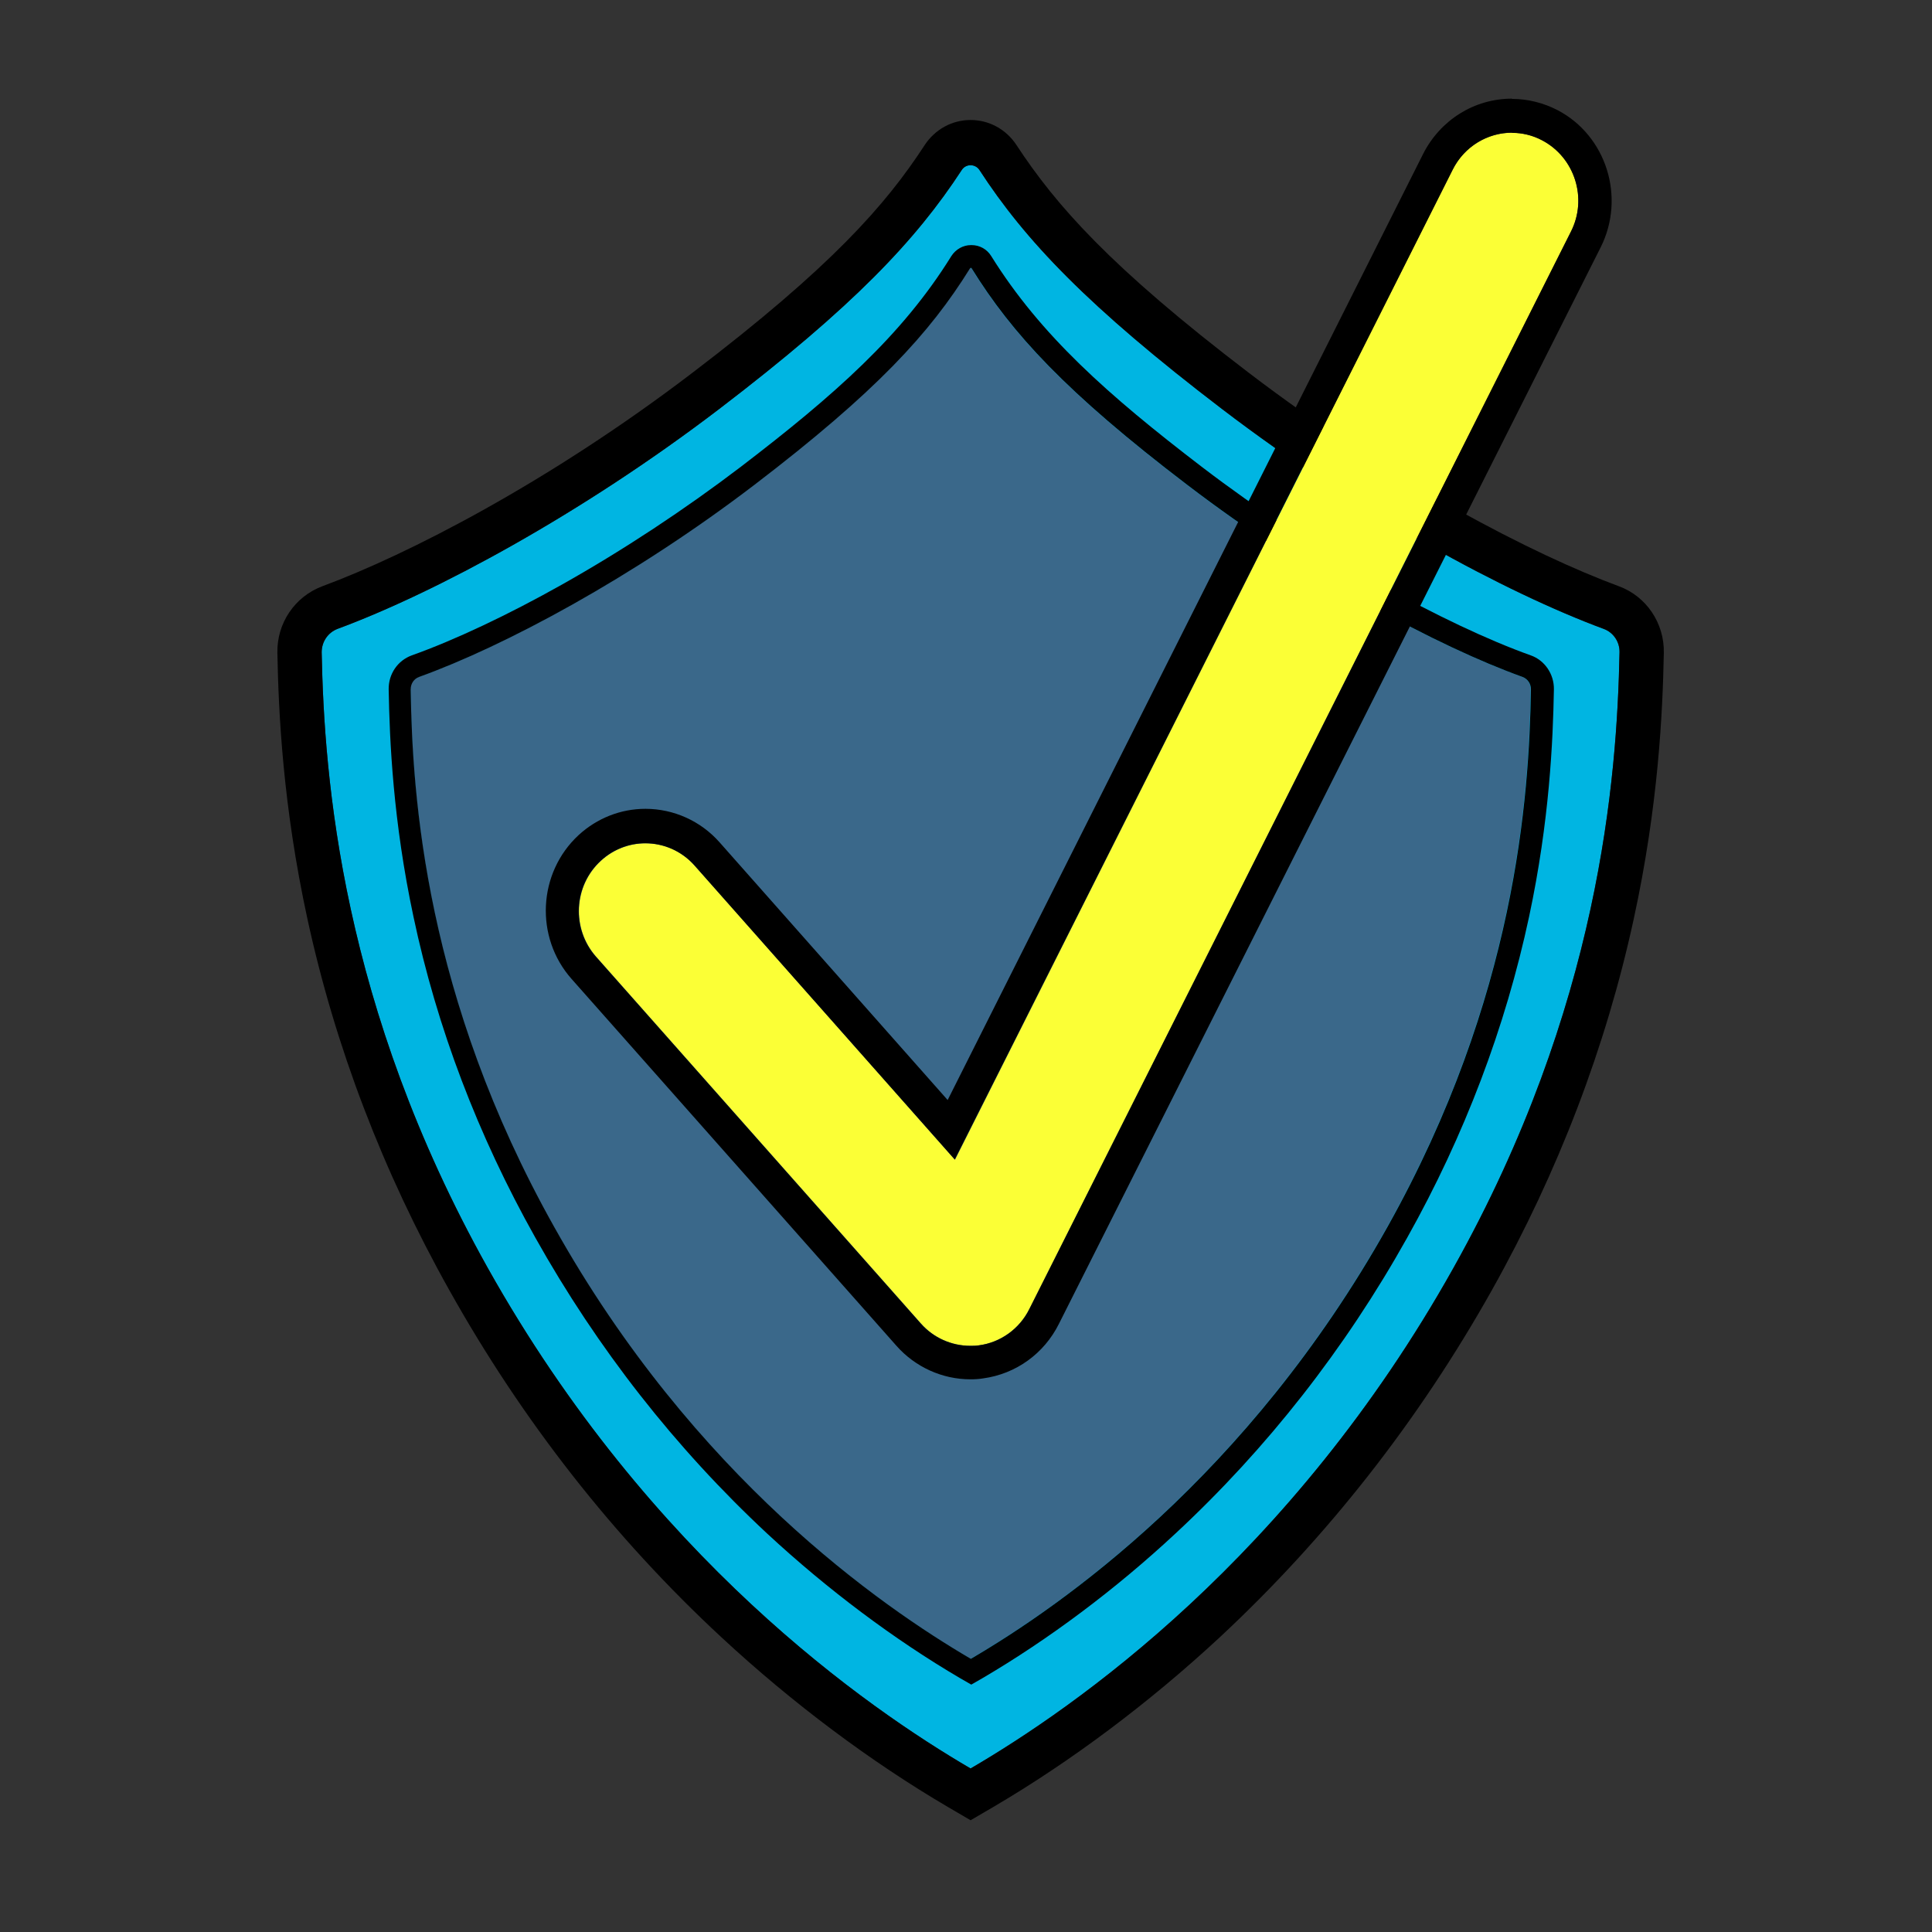
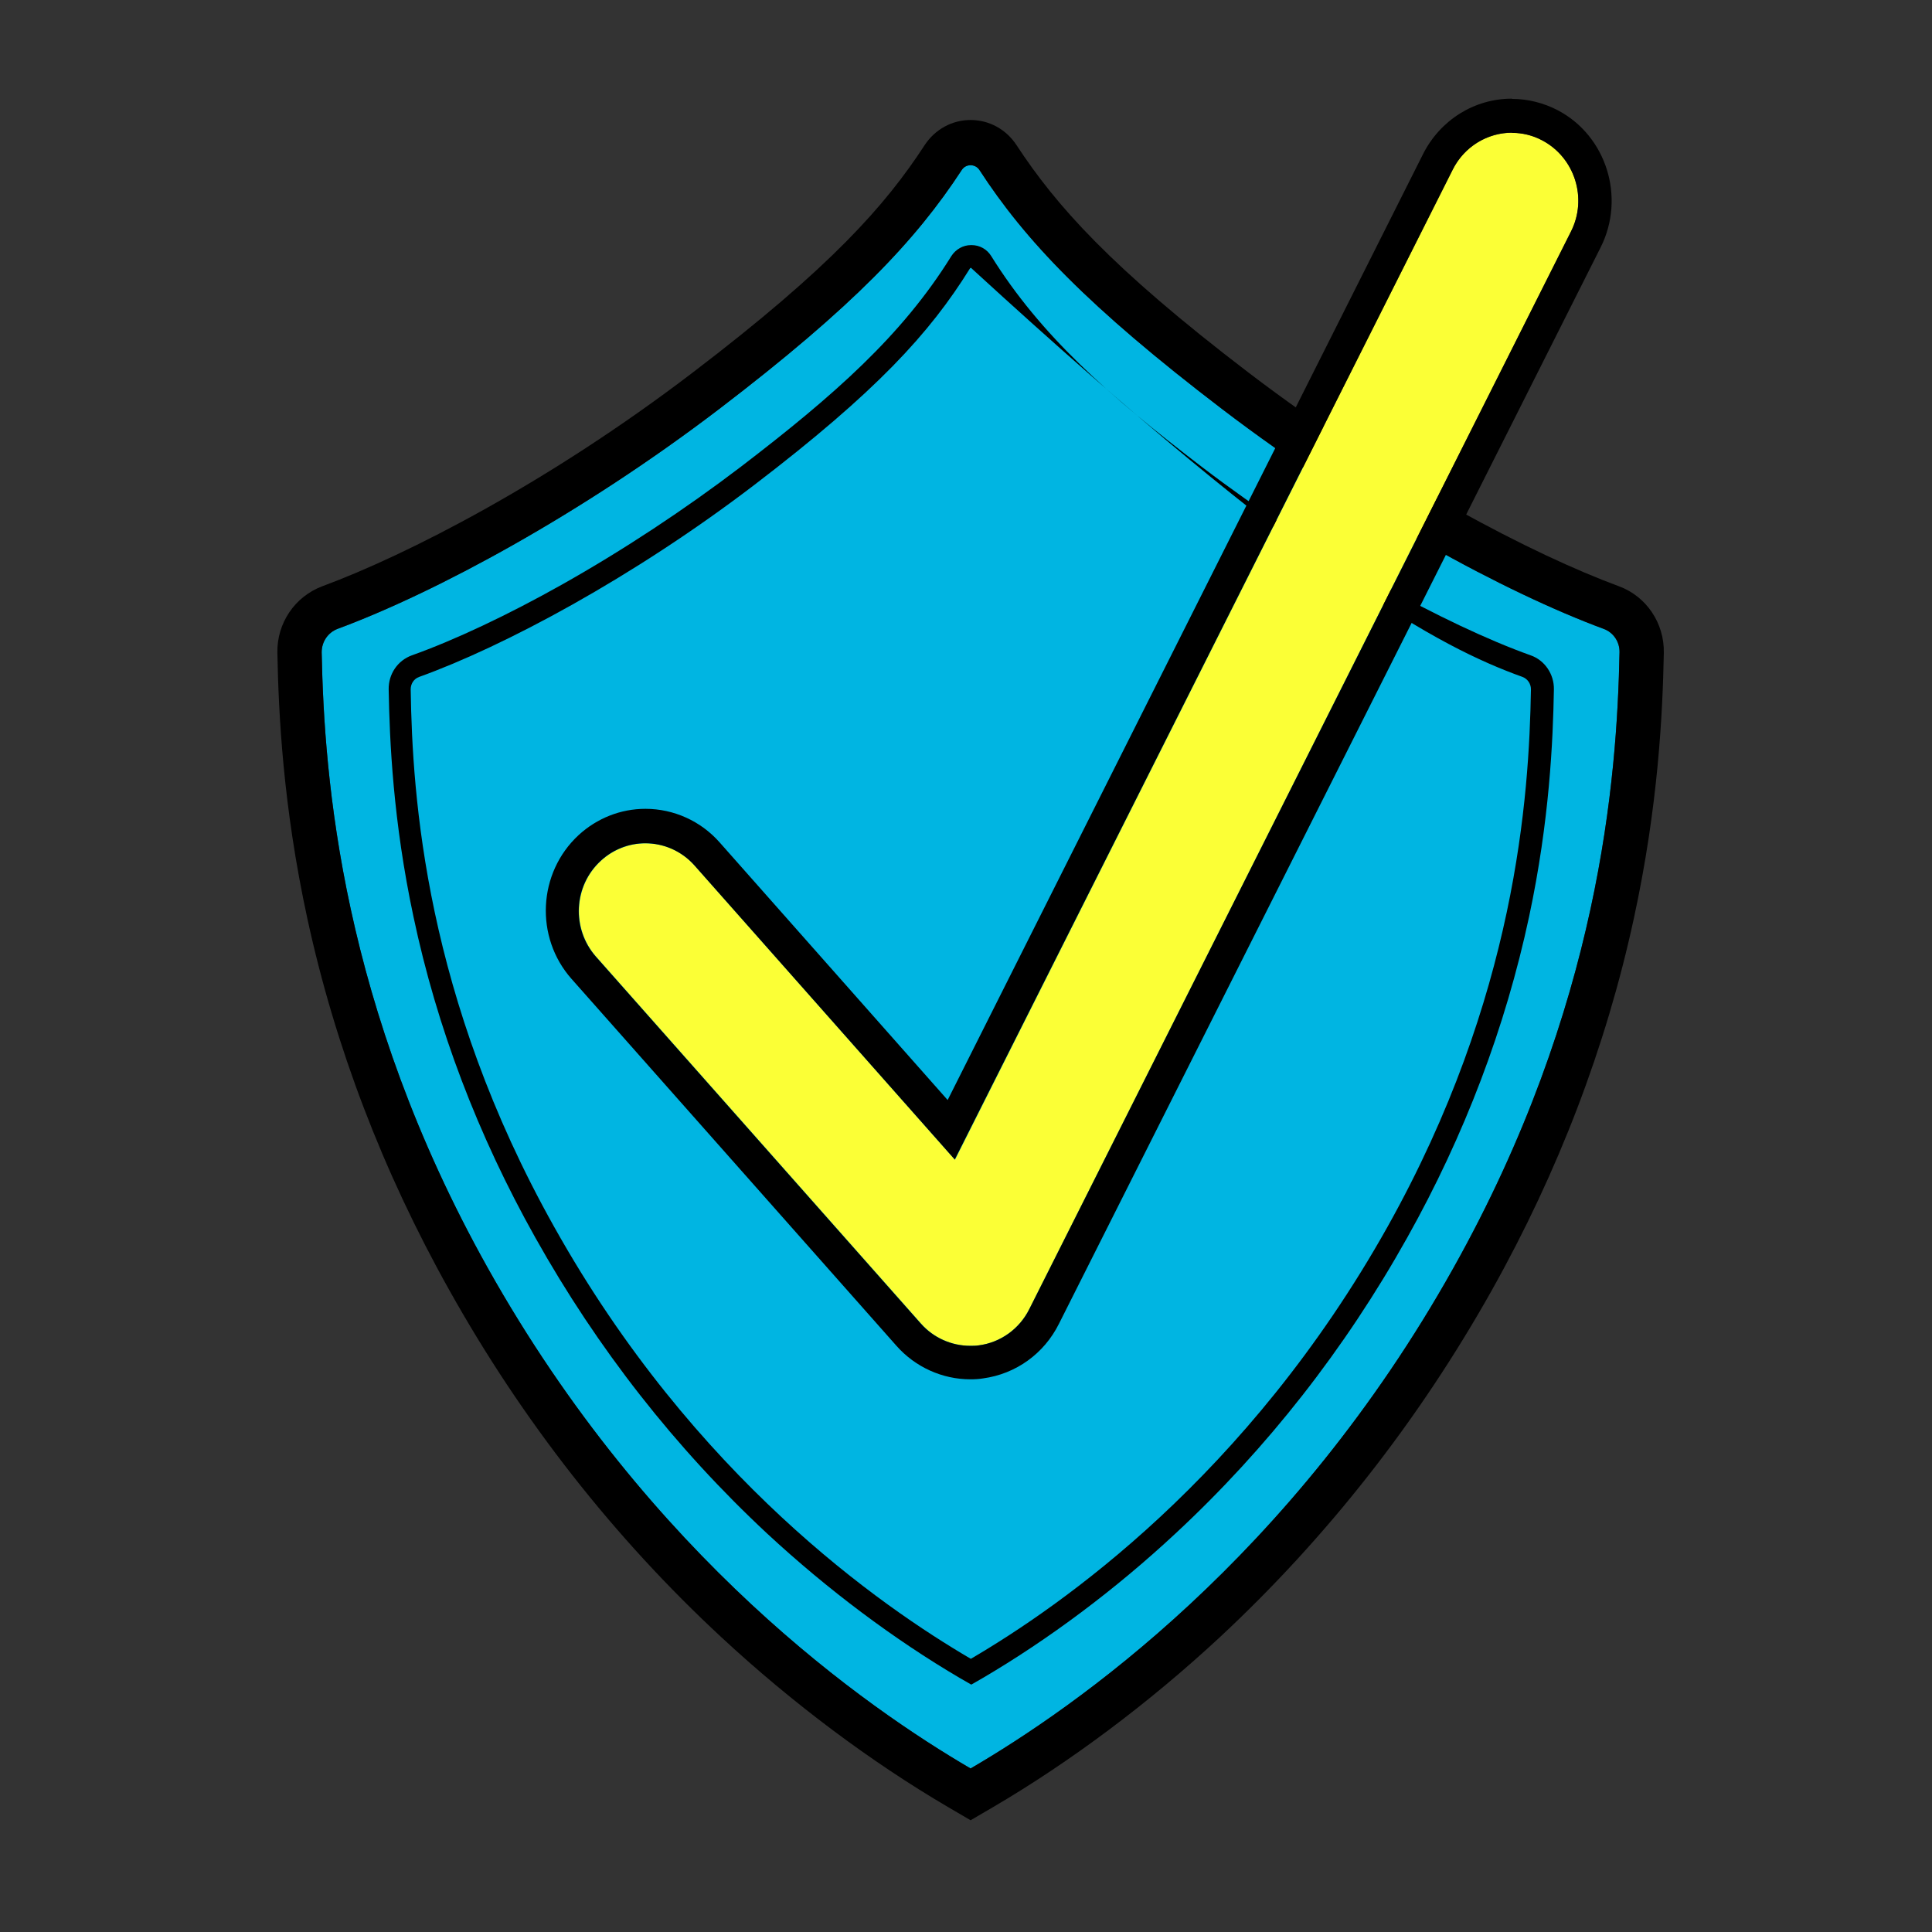
<svg xmlns="http://www.w3.org/2000/svg" width="101" height="101" viewBox="0 0 101 101" fill="none">
  <rect x="0" y="0" width="101" height="101" fill="#333333" stroke="none" />
  <path d="M16.816 34.101C16.816 33.55 17.14 33.072 17.644 32.876C22.742 30.99 30.383 26.887 37.605 21.375C44.611 16.023 47.873 12.569 50.273 8.894C50.488 8.551 50.98 8.551 51.208 8.894C53.595 12.569 56.87 16.023 63.876 21.375C71.097 26.887 78.739 30.99 83.837 32.876C84.341 33.06 84.677 33.55 84.665 34.101C84.533 40.691 83.633 52.633 75.98 66.29C67.499 81.441 56.15 89.292 50.74 92.452C45.33 89.292 33.994 81.441 25.501 66.29C17.848 52.62 16.948 40.678 16.816 34.101Z" fill="#00B5E2" />
  <path d="M50.74 8.637C50.92 8.637 51.1 8.722 51.208 8.894C53.595 12.568 56.87 16.022 63.876 21.375C71.097 26.887 78.739 30.99 83.837 32.876C84.341 33.06 84.677 33.55 84.665 34.101C84.533 40.69 83.633 52.632 75.98 66.289C67.499 81.44 56.151 89.291 50.74 92.451C45.33 89.291 33.994 81.44 25.501 66.289C17.848 52.62 16.948 40.678 16.816 34.101C16.816 33.55 17.14 33.072 17.644 32.876C22.742 30.99 30.384 26.887 37.605 21.375C44.611 16.022 47.873 12.568 50.273 8.894C50.38 8.722 50.56 8.637 50.74 8.637ZM50.74 6.273C49.769 6.273 48.881 6.763 48.341 7.583C46.29 10.731 43.447 13.964 36.213 19.476C28.704 25.208 21.291 29.005 16.852 30.647C15.413 31.186 14.465 32.582 14.501 34.137C14.561 37.273 14.789 42.136 16.072 48.039C17.524 54.727 20.019 61.255 23.486 67.44C27.3 74.263 32.087 80.375 37.713 85.592C41.408 89.022 45.51 92.096 49.589 94.485L50.74 95.158L51.892 94.485C55.971 92.096 60.073 89.022 63.768 85.592C69.382 80.362 74.168 74.263 77.995 67.44C81.462 61.255 83.957 54.727 85.408 48.039C86.692 42.136 86.92 37.273 86.98 34.137C87.016 32.582 86.068 31.173 84.629 30.647C80.19 29.005 72.777 25.208 65.267 19.476C58.046 13.964 55.203 10.731 53.139 7.583C52.6 6.763 51.712 6.273 50.74 6.273Z" fill="black" />
-   <path d="M21.447 36.036C21.447 35.742 21.614 35.485 21.89 35.387C26.281 33.807 33.035 30.218 39.404 25.356C45.798 20.468 48.581 17.419 50.68 14.038C50.704 14.001 50.764 14.001 50.788 14.038C52.888 17.419 55.671 20.481 62.064 25.356C68.434 30.218 75.188 33.807 79.578 35.387C79.842 35.485 80.022 35.742 80.022 36.036C79.926 41.658 79.242 52.13 72.525 64.133C65.195 77.215 55.407 83.988 50.74 86.719C46.074 83.988 36.273 77.215 28.956 64.133C22.226 52.13 21.543 41.658 21.459 36.036H21.447Z" fill="#3A688A" />
-   <path d="M50.74 14.001C50.74 14.001 50.788 14.001 50.8 14.038C52.9 17.419 55.682 20.481 62.076 25.355C68.446 30.218 75.2 33.807 79.59 35.387C79.854 35.485 80.034 35.742 80.034 36.036C79.938 41.658 79.254 52.13 72.537 64.133C65.207 77.215 55.419 83.988 50.752 86.719C46.086 83.988 36.285 77.215 28.968 64.133C22.238 52.13 21.554 41.658 21.47 36.036C21.47 35.742 21.638 35.485 21.914 35.387C26.305 33.807 33.058 30.218 39.428 25.355C45.822 20.468 48.605 17.419 50.704 14.038C50.716 14.014 50.74 14.001 50.764 14.001M50.764 12.813C50.344 12.813 49.961 13.034 49.733 13.389C47.166 17.529 43.615 20.664 38.732 24.4C35.805 26.629 32.578 28.761 29.376 30.561C26.545 32.153 23.762 33.464 21.53 34.26C20.787 34.529 20.307 35.24 20.319 36.036C20.367 38.73 20.547 42.907 21.614 47.917C22.838 53.71 24.985 59.357 27.984 64.697C31.235 70.502 35.314 75.708 40.1 80.166C43.243 83.082 46.734 85.703 50.2 87.736L50.776 88.067L51.352 87.736C54.819 85.703 58.31 83.094 61.453 80.166C66.239 75.72 70.317 70.515 73.568 64.697C76.567 59.344 78.703 53.698 79.938 47.917C81.006 42.907 81.186 38.73 81.234 36.036C81.246 35.24 80.754 34.517 80.022 34.26C77.791 33.464 75.008 32.141 72.177 30.561C68.974 28.761 65.735 26.629 62.82 24.4C57.938 20.664 54.399 17.529 51.82 13.389C51.592 13.021 51.208 12.813 50.788 12.813H50.764Z" fill="black" />
+   <path d="M50.74 14.001C50.74 14.001 50.788 14.001 50.8 14.038C68.446 30.218 75.2 33.807 79.59 35.387C79.854 35.485 80.034 35.742 80.034 36.036C79.938 41.658 79.254 52.13 72.537 64.133C65.207 77.215 55.419 83.988 50.752 86.719C46.086 83.988 36.285 77.215 28.968 64.133C22.238 52.13 21.554 41.658 21.47 36.036C21.47 35.742 21.638 35.485 21.914 35.387C26.305 33.807 33.058 30.218 39.428 25.355C45.822 20.468 48.605 17.419 50.704 14.038C50.716 14.014 50.74 14.001 50.764 14.001M50.764 12.813C50.344 12.813 49.961 13.034 49.733 13.389C47.166 17.529 43.615 20.664 38.732 24.4C35.805 26.629 32.578 28.761 29.376 30.561C26.545 32.153 23.762 33.464 21.53 34.26C20.787 34.529 20.307 35.24 20.319 36.036C20.367 38.73 20.547 42.907 21.614 47.917C22.838 53.71 24.985 59.357 27.984 64.697C31.235 70.502 35.314 75.708 40.1 80.166C43.243 83.082 46.734 85.703 50.2 87.736L50.776 88.067L51.352 87.736C54.819 85.703 58.31 83.094 61.453 80.166C66.239 75.72 70.317 70.515 73.568 64.697C76.567 59.344 78.703 53.698 79.938 47.917C81.006 42.907 81.186 38.73 81.234 36.036C81.246 35.24 80.754 34.517 80.022 34.26C77.791 33.464 75.008 32.141 72.177 30.561C68.974 28.761 65.735 26.629 62.82 24.4C57.938 20.664 54.399 17.529 51.82 13.389C51.592 13.021 51.208 12.813 50.788 12.813H50.764Z" fill="black" />
  <path d="M50.728 70.356C49.757 70.356 48.809 69.939 48.149 69.192L31.163 50.011C29.879 48.554 29.987 46.312 31.415 45.002C32.842 43.691 35.038 43.801 36.321 45.259L49.924 60.631L75.943 8.87C76.819 7.13 78.918 6.432 80.622 7.338C82.325 8.233 83.009 10.376 82.121 12.115L53.811 68.433C53.295 69.474 52.3 70.184 51.172 70.331C51.016 70.356 50.872 70.356 50.716 70.356H50.728Z" fill="#FBFF36" />
  <path d="M79.038 6.946C79.578 6.946 80.118 7.069 80.622 7.338C82.325 8.233 83.009 10.376 82.121 12.115L53.811 68.433C53.295 69.474 52.3 70.184 51.172 70.331C51.016 70.356 50.872 70.356 50.716 70.356C49.745 70.356 48.797 69.939 48.137 69.192L31.151 50.011C29.867 48.554 29.975 46.312 31.403 45.002C32.063 44.389 32.902 44.083 33.73 44.083C34.678 44.083 35.625 44.475 36.309 45.247L49.913 60.618L75.943 8.869C76.555 7.645 77.779 6.934 79.038 6.934M79.038 5.158C77.071 5.158 75.296 6.273 74.396 8.049L49.541 57.507L37.617 44.034C36.633 42.92 35.218 42.283 33.742 42.283C32.447 42.283 31.211 42.773 30.251 43.654C28.116 45.626 27.948 48.995 29.879 51.175L46.865 70.356C47.849 71.47 49.265 72.107 50.728 72.107C50.956 72.107 51.184 72.095 51.4 72.058C53.103 71.826 54.579 70.772 55.359 69.204L83.681 12.924C84.988 10.315 83.981 7.093 81.425 5.758C80.694 5.379 79.866 5.17 79.05 5.17L79.038 5.158Z" fill="black" />
</svg>